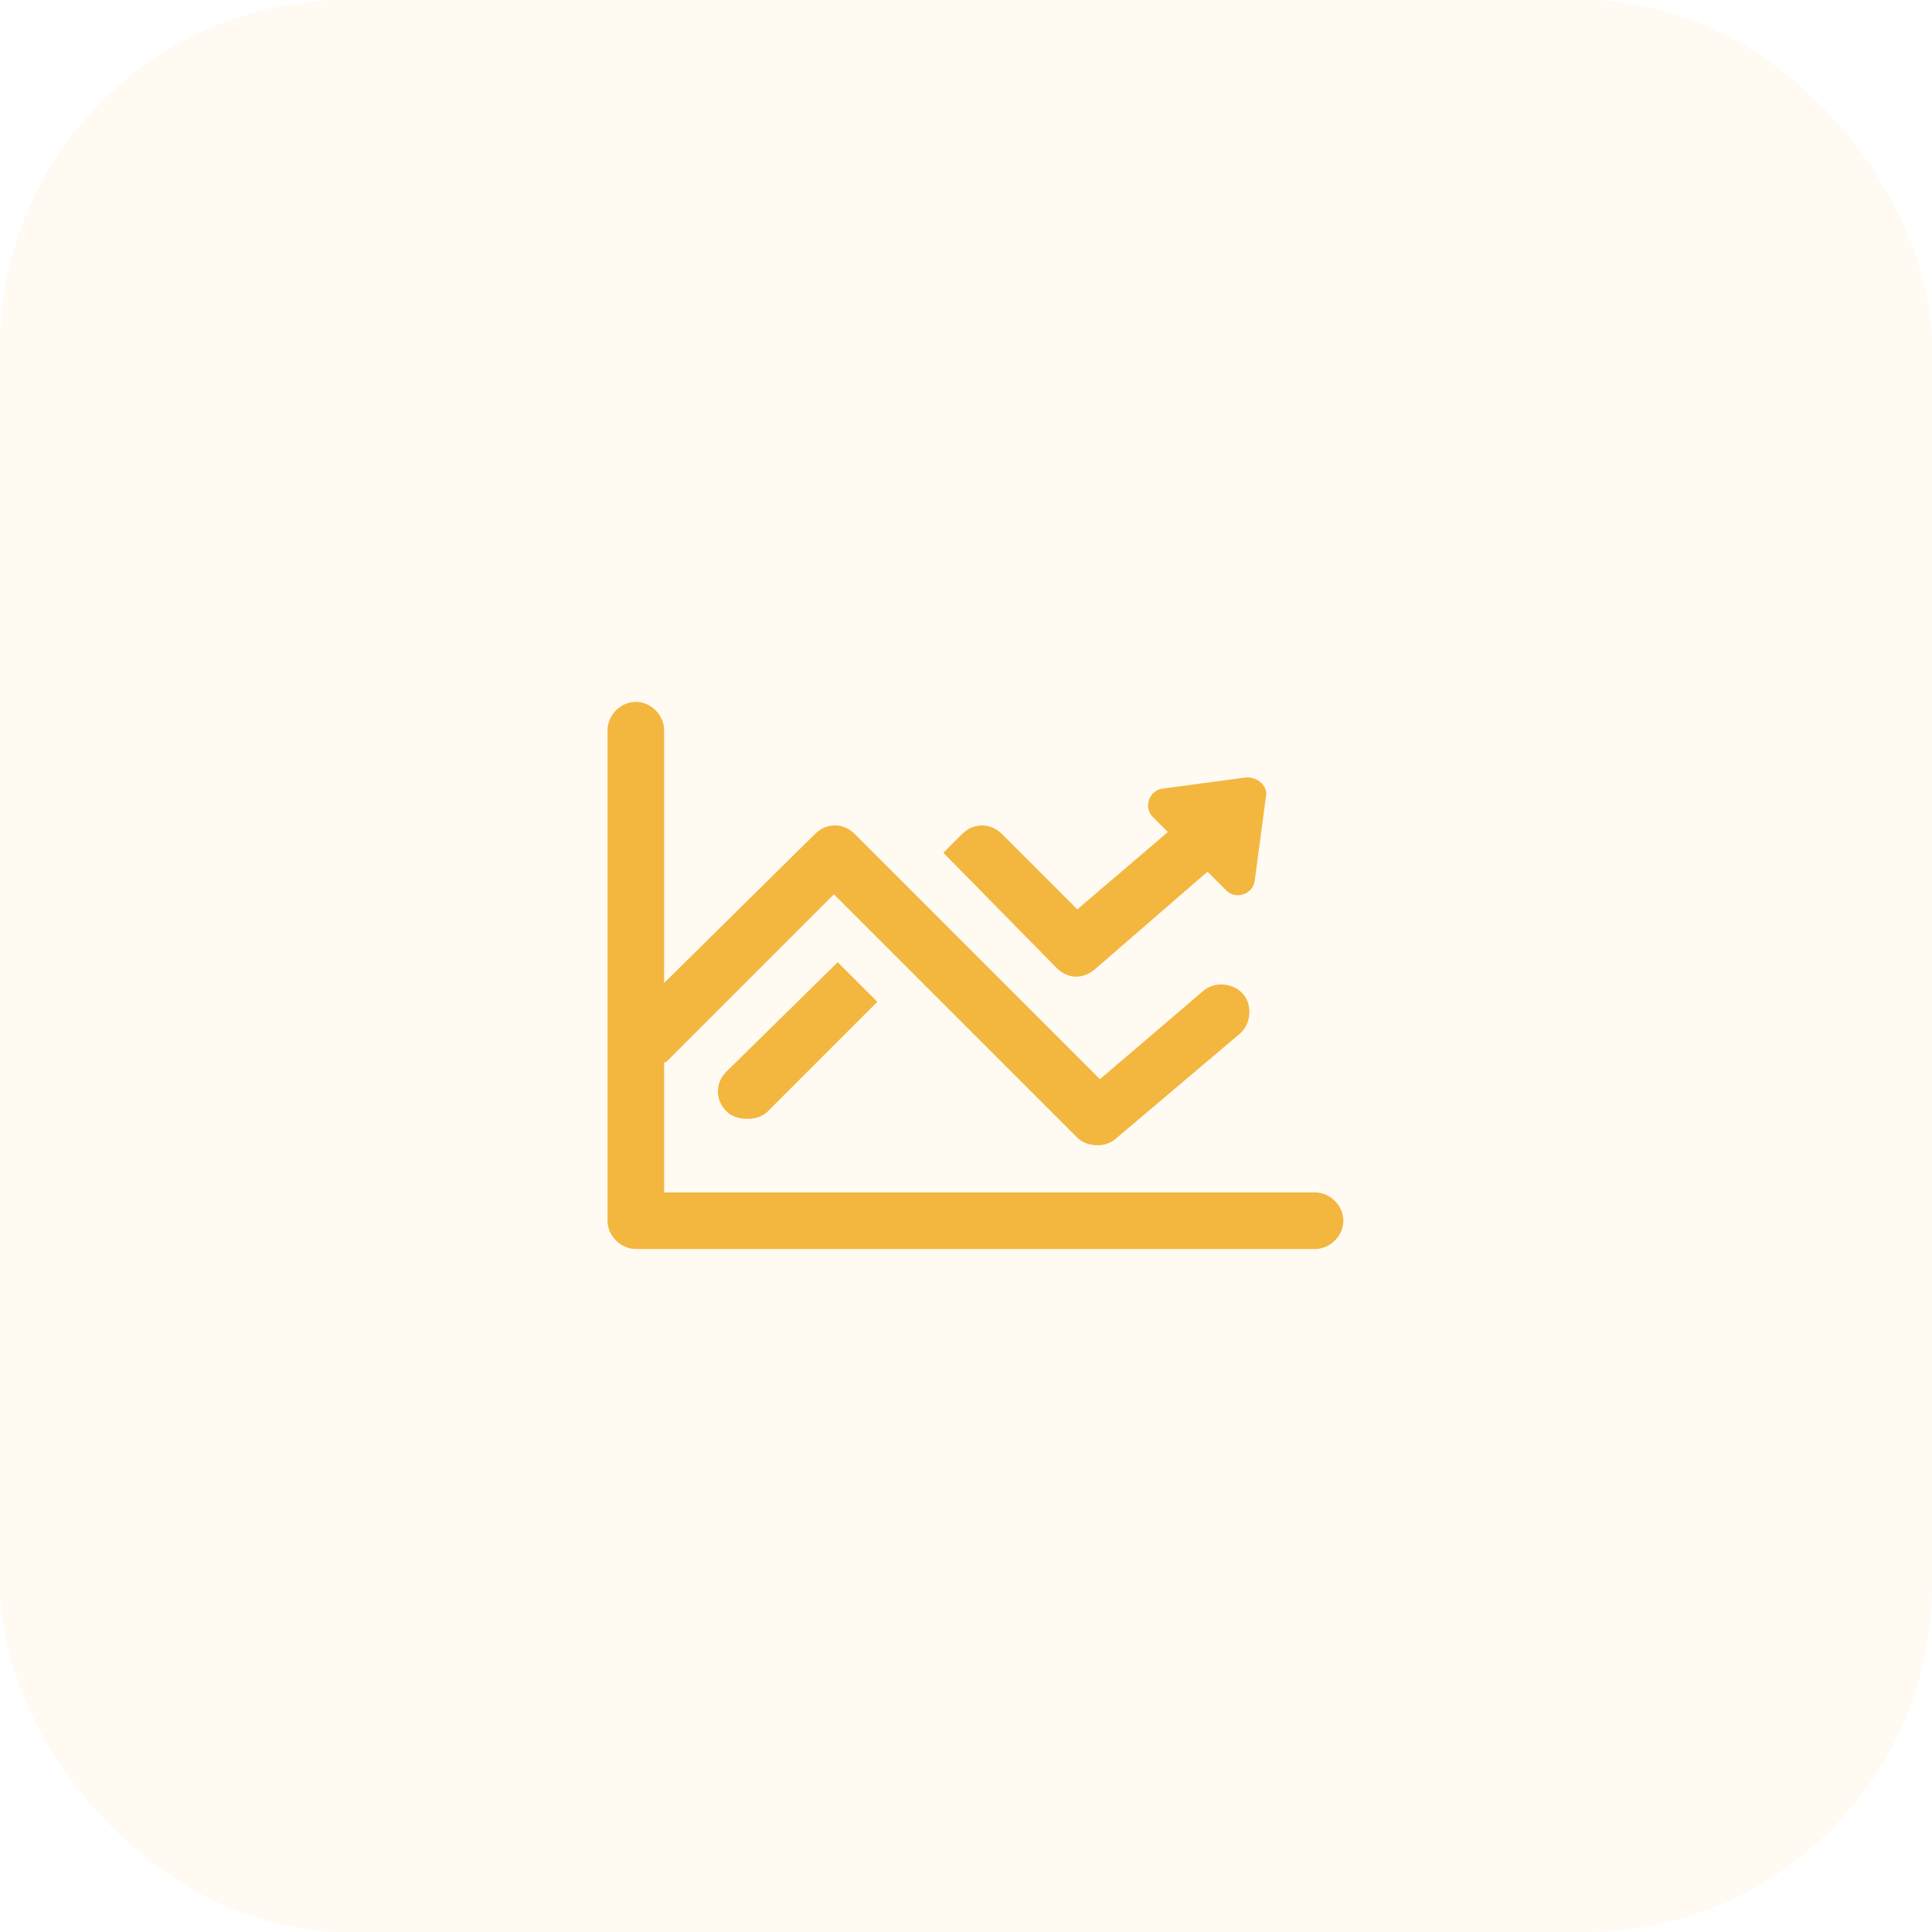
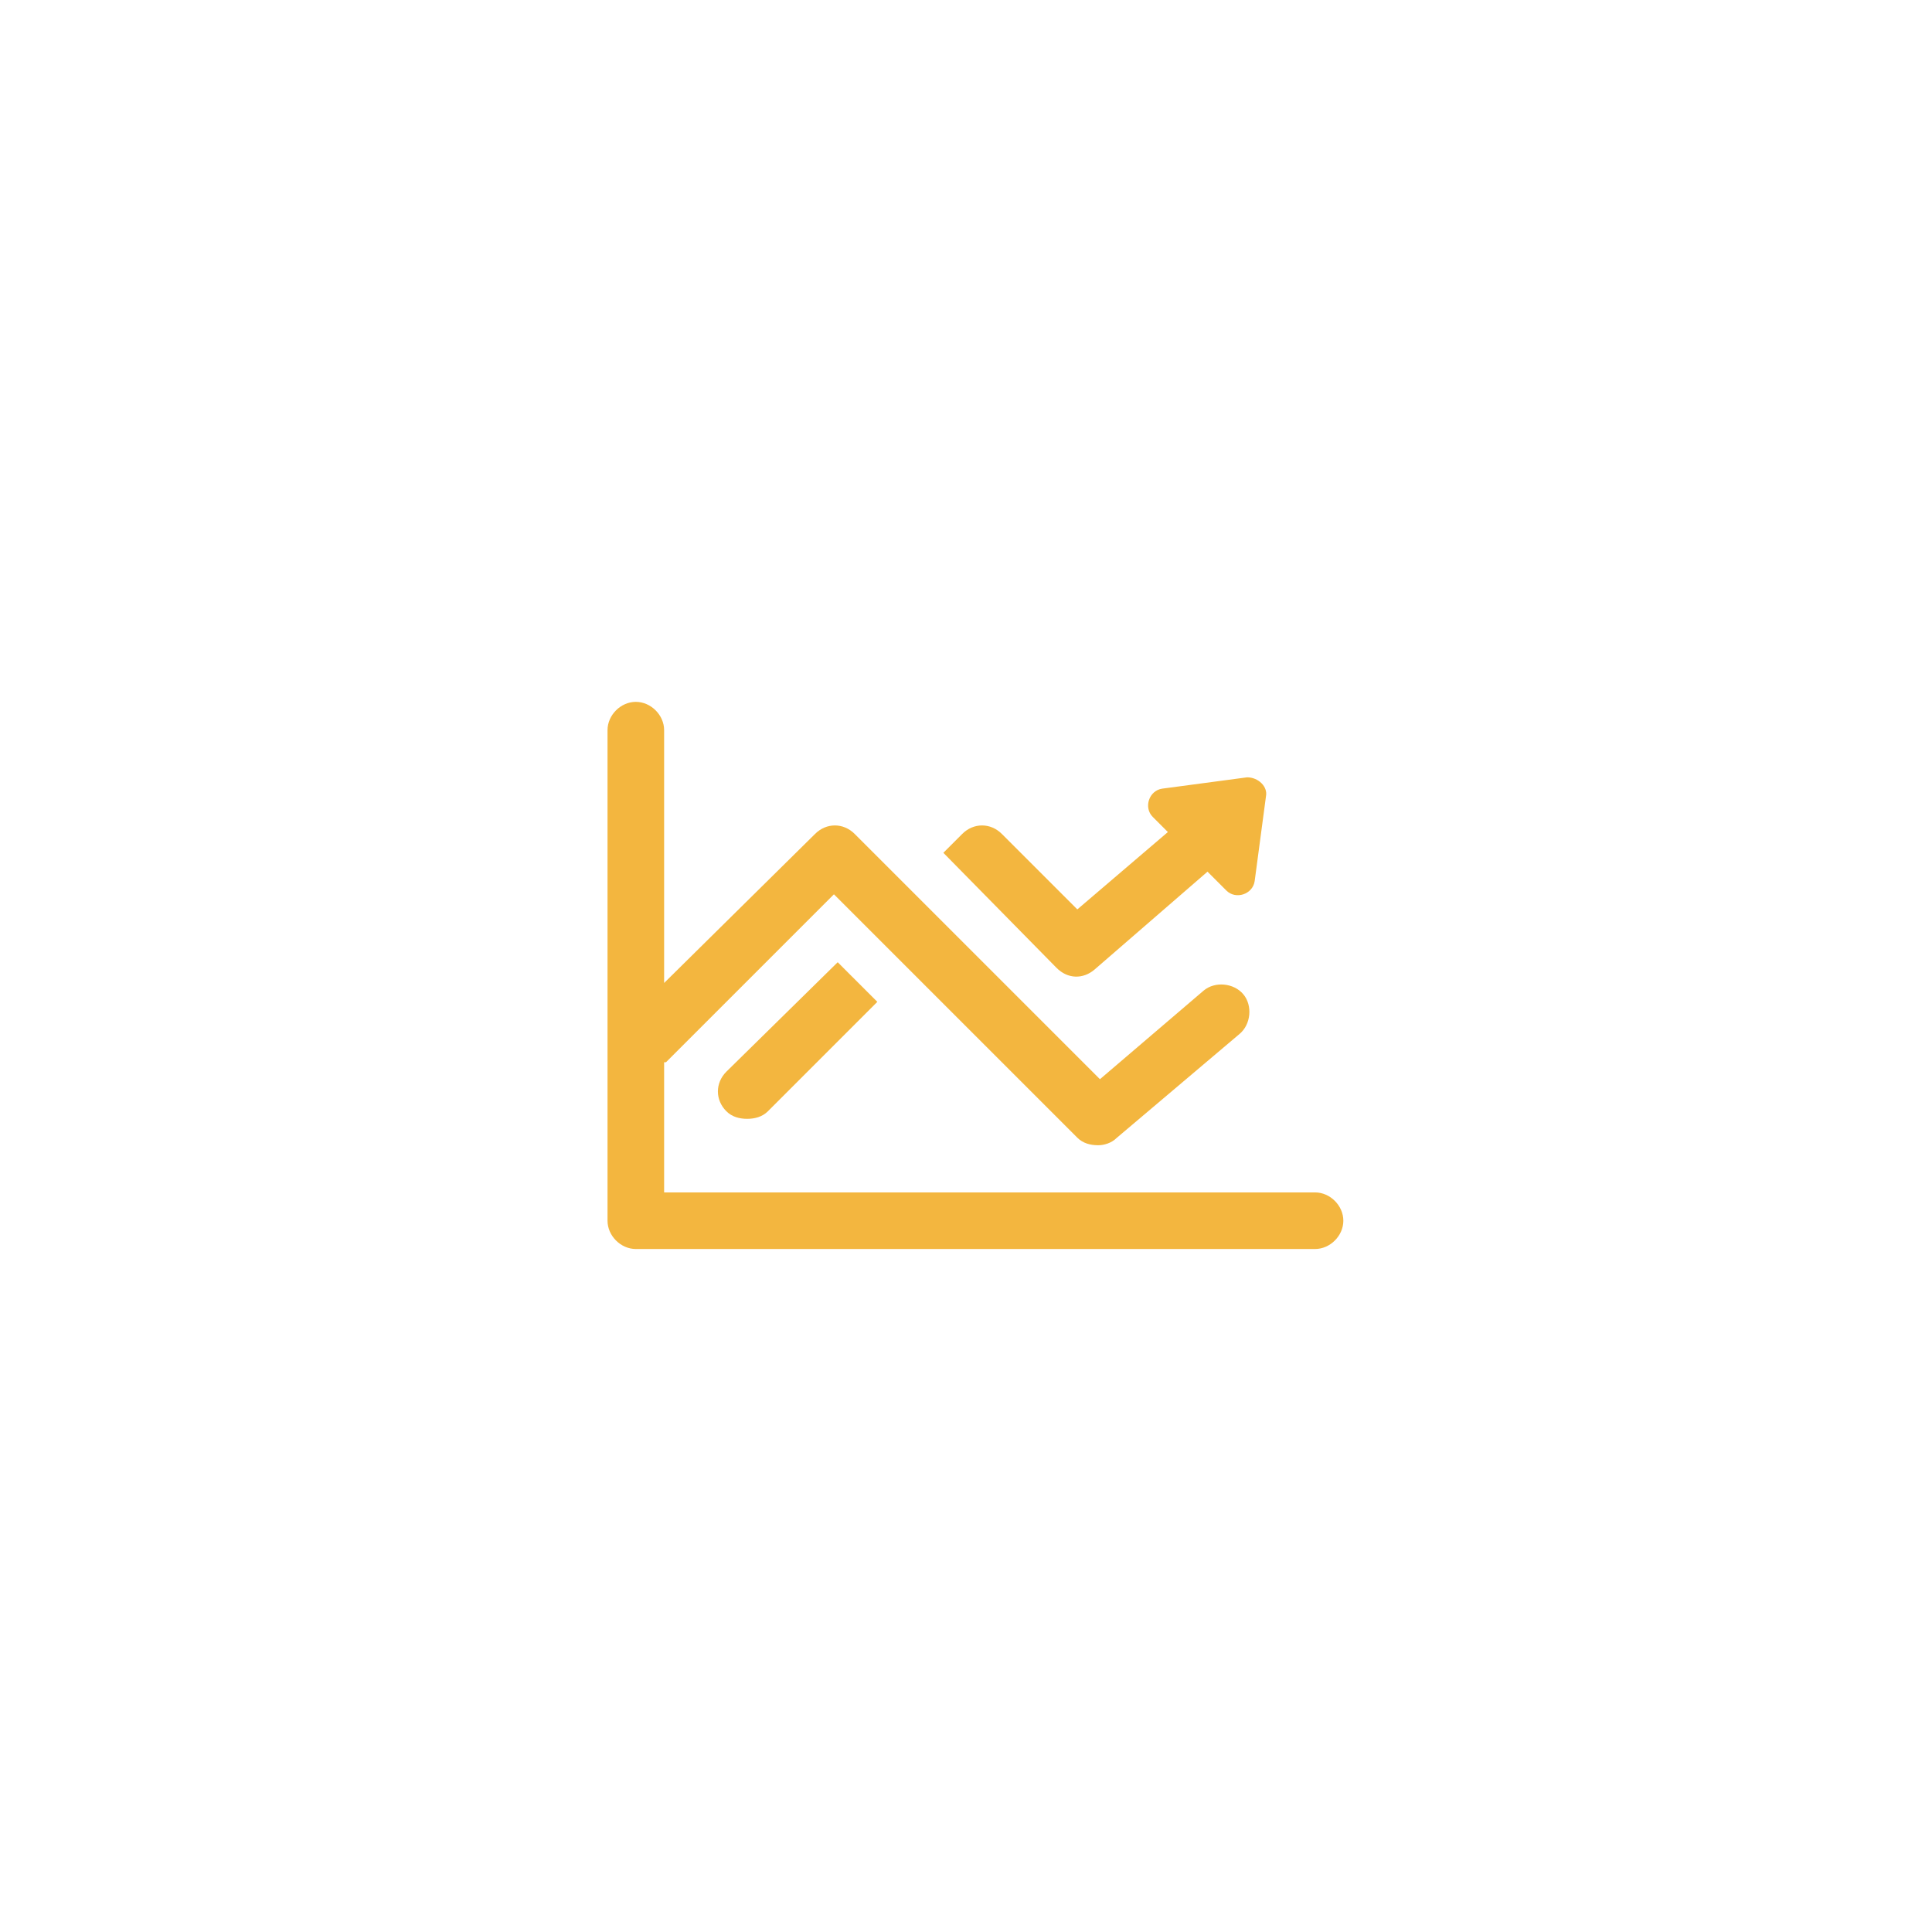
<svg xmlns="http://www.w3.org/2000/svg" width="128" height="128" viewBox="0 0 128 128" fill="none">
-   <rect width="128" height="128" rx="23" fill="#F3B63F" fill-opacity="0.07" />
-   <path d="M48.125 71C47.375 71.75 47.375 72.875 48.125 73.625C48.5 74 49 74.125 49.5 74.125C50 74.125 50.5 74 50.875 73.625L58.125 66.375L55.5 63.75L48.125 71ZM82.625 51.5L77 52.25C76.125 52.375 75.75 53.5 76.375 54.125L77.375 55.125L71.375 60.25L66.375 55.25C65.625 54.5 64.5 54.5 63.75 55.25L62.5 56.5L70 64.125C70.75 64.875 71.75 64.875 72.5 64.25L80 57.75L81.25 59C81.875 59.625 83 59.25 83.125 58.375L83.875 52.75C84 52.125 83.375 51.5 82.625 51.5Z" fill="#F3B63F" />
+   <path d="M48.125 71C47.375 71.75 47.375 72.875 48.125 73.625C48.5 74 49 74.125 49.5 74.125C50 74.125 50.5 74 50.875 73.625L58.125 66.375L55.5 63.75L48.125 71ZM82.625 51.5L77 52.25C76.125 52.375 75.75 53.5 76.375 54.125L77.375 55.125L71.375 60.25L66.375 55.25C65.625 54.5 64.5 54.5 63.75 55.25L62.5 56.5L70 64.125C70.75 64.875 71.75 64.875 72.5 64.25L80 57.75L81.25 59C81.875 59.625 83 59.25 83.125 58.375L83.875 52.75C84 52.125 83.375 51.5 82.625 51.5" fill="#F3B63F" />
  <path d="M87.125 79H44V70.375C44 70.375 44 70.375 44.125 70.375L55.25 59.25L71.375 75.375C71.75 75.75 72.25 75.875 72.75 75.875C73.125 75.875 73.625 75.75 74 75.375L82.125 68.5C82.875 67.875 83 66.625 82.375 65.875C81.75 65.125 80.5 65 79.75 65.625L72.875 71.5L56.625 55.25C55.875 54.5 54.75 54.5 54 55.25L44 65.125V48.375C44 47.375 43.125 46.5 42.125 46.5C41.125 46.5 40.25 47.375 40.25 48.375V80.875C40.25 81.875 41.125 82.75 42.125 82.75H87.125C88.125 82.75 89 81.875 89 80.875C89 79.875 88.125 79 87.125 79Z" fill="#F3B63F" />
</svg>